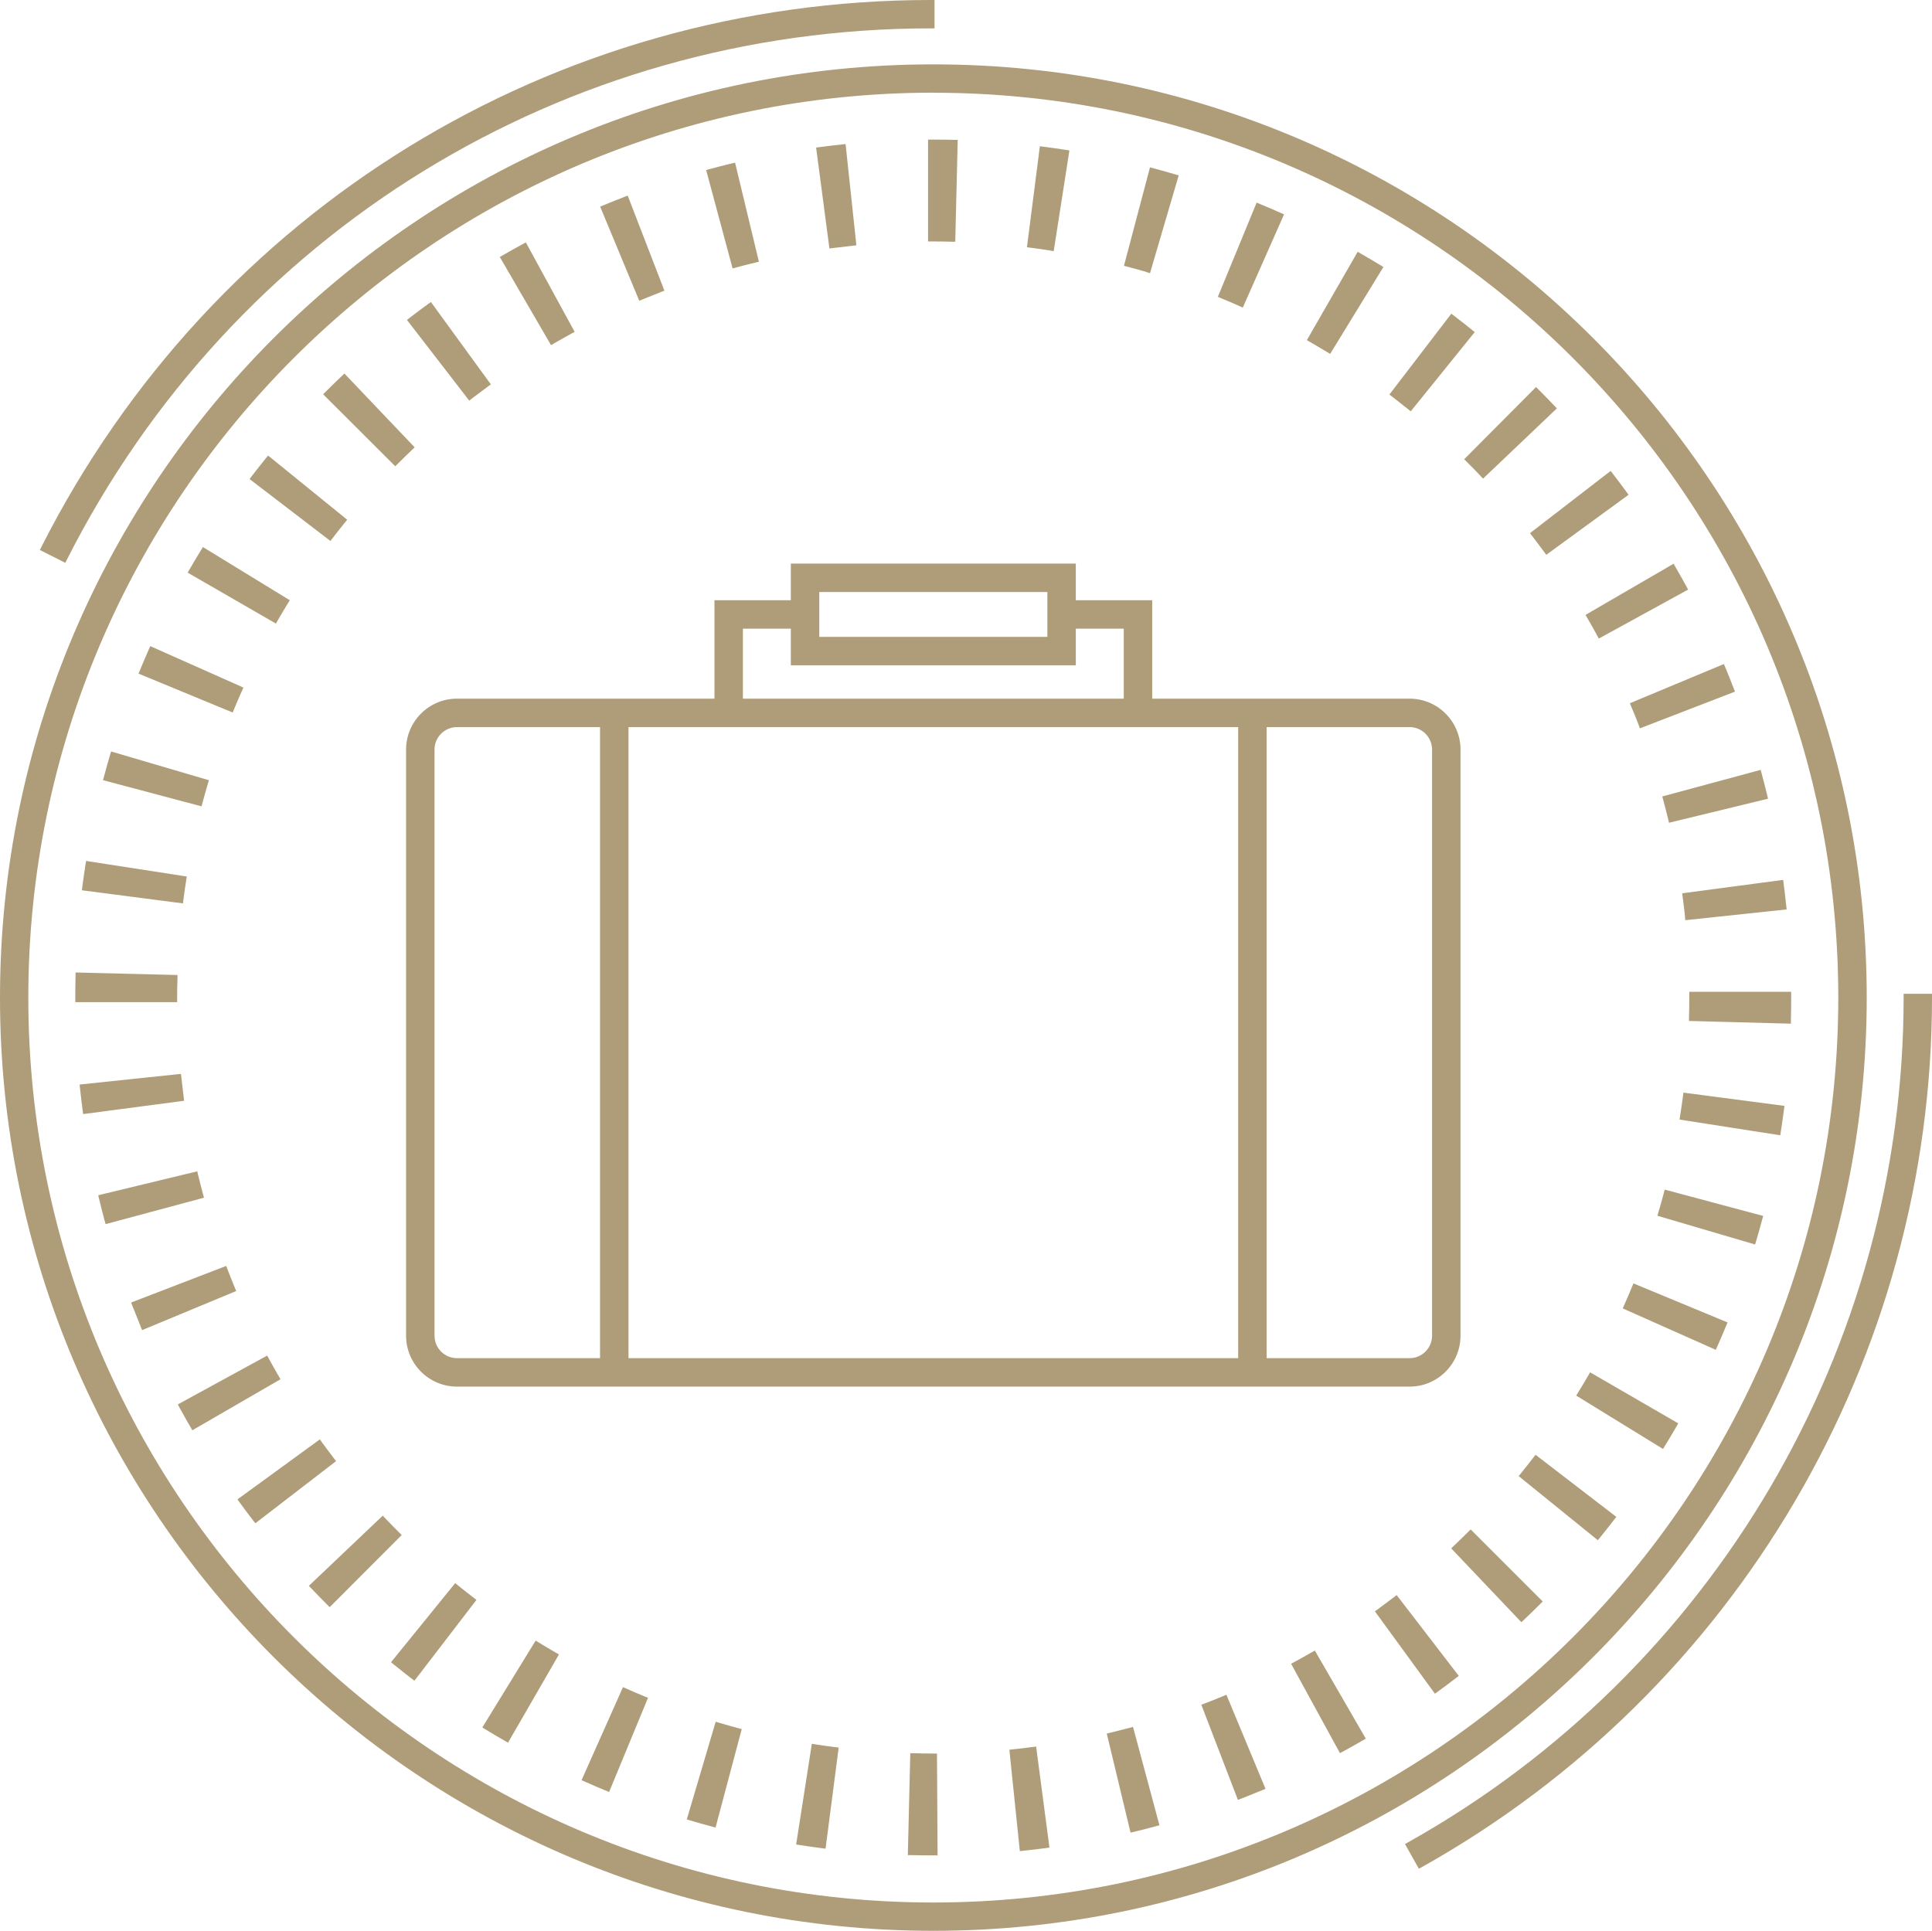
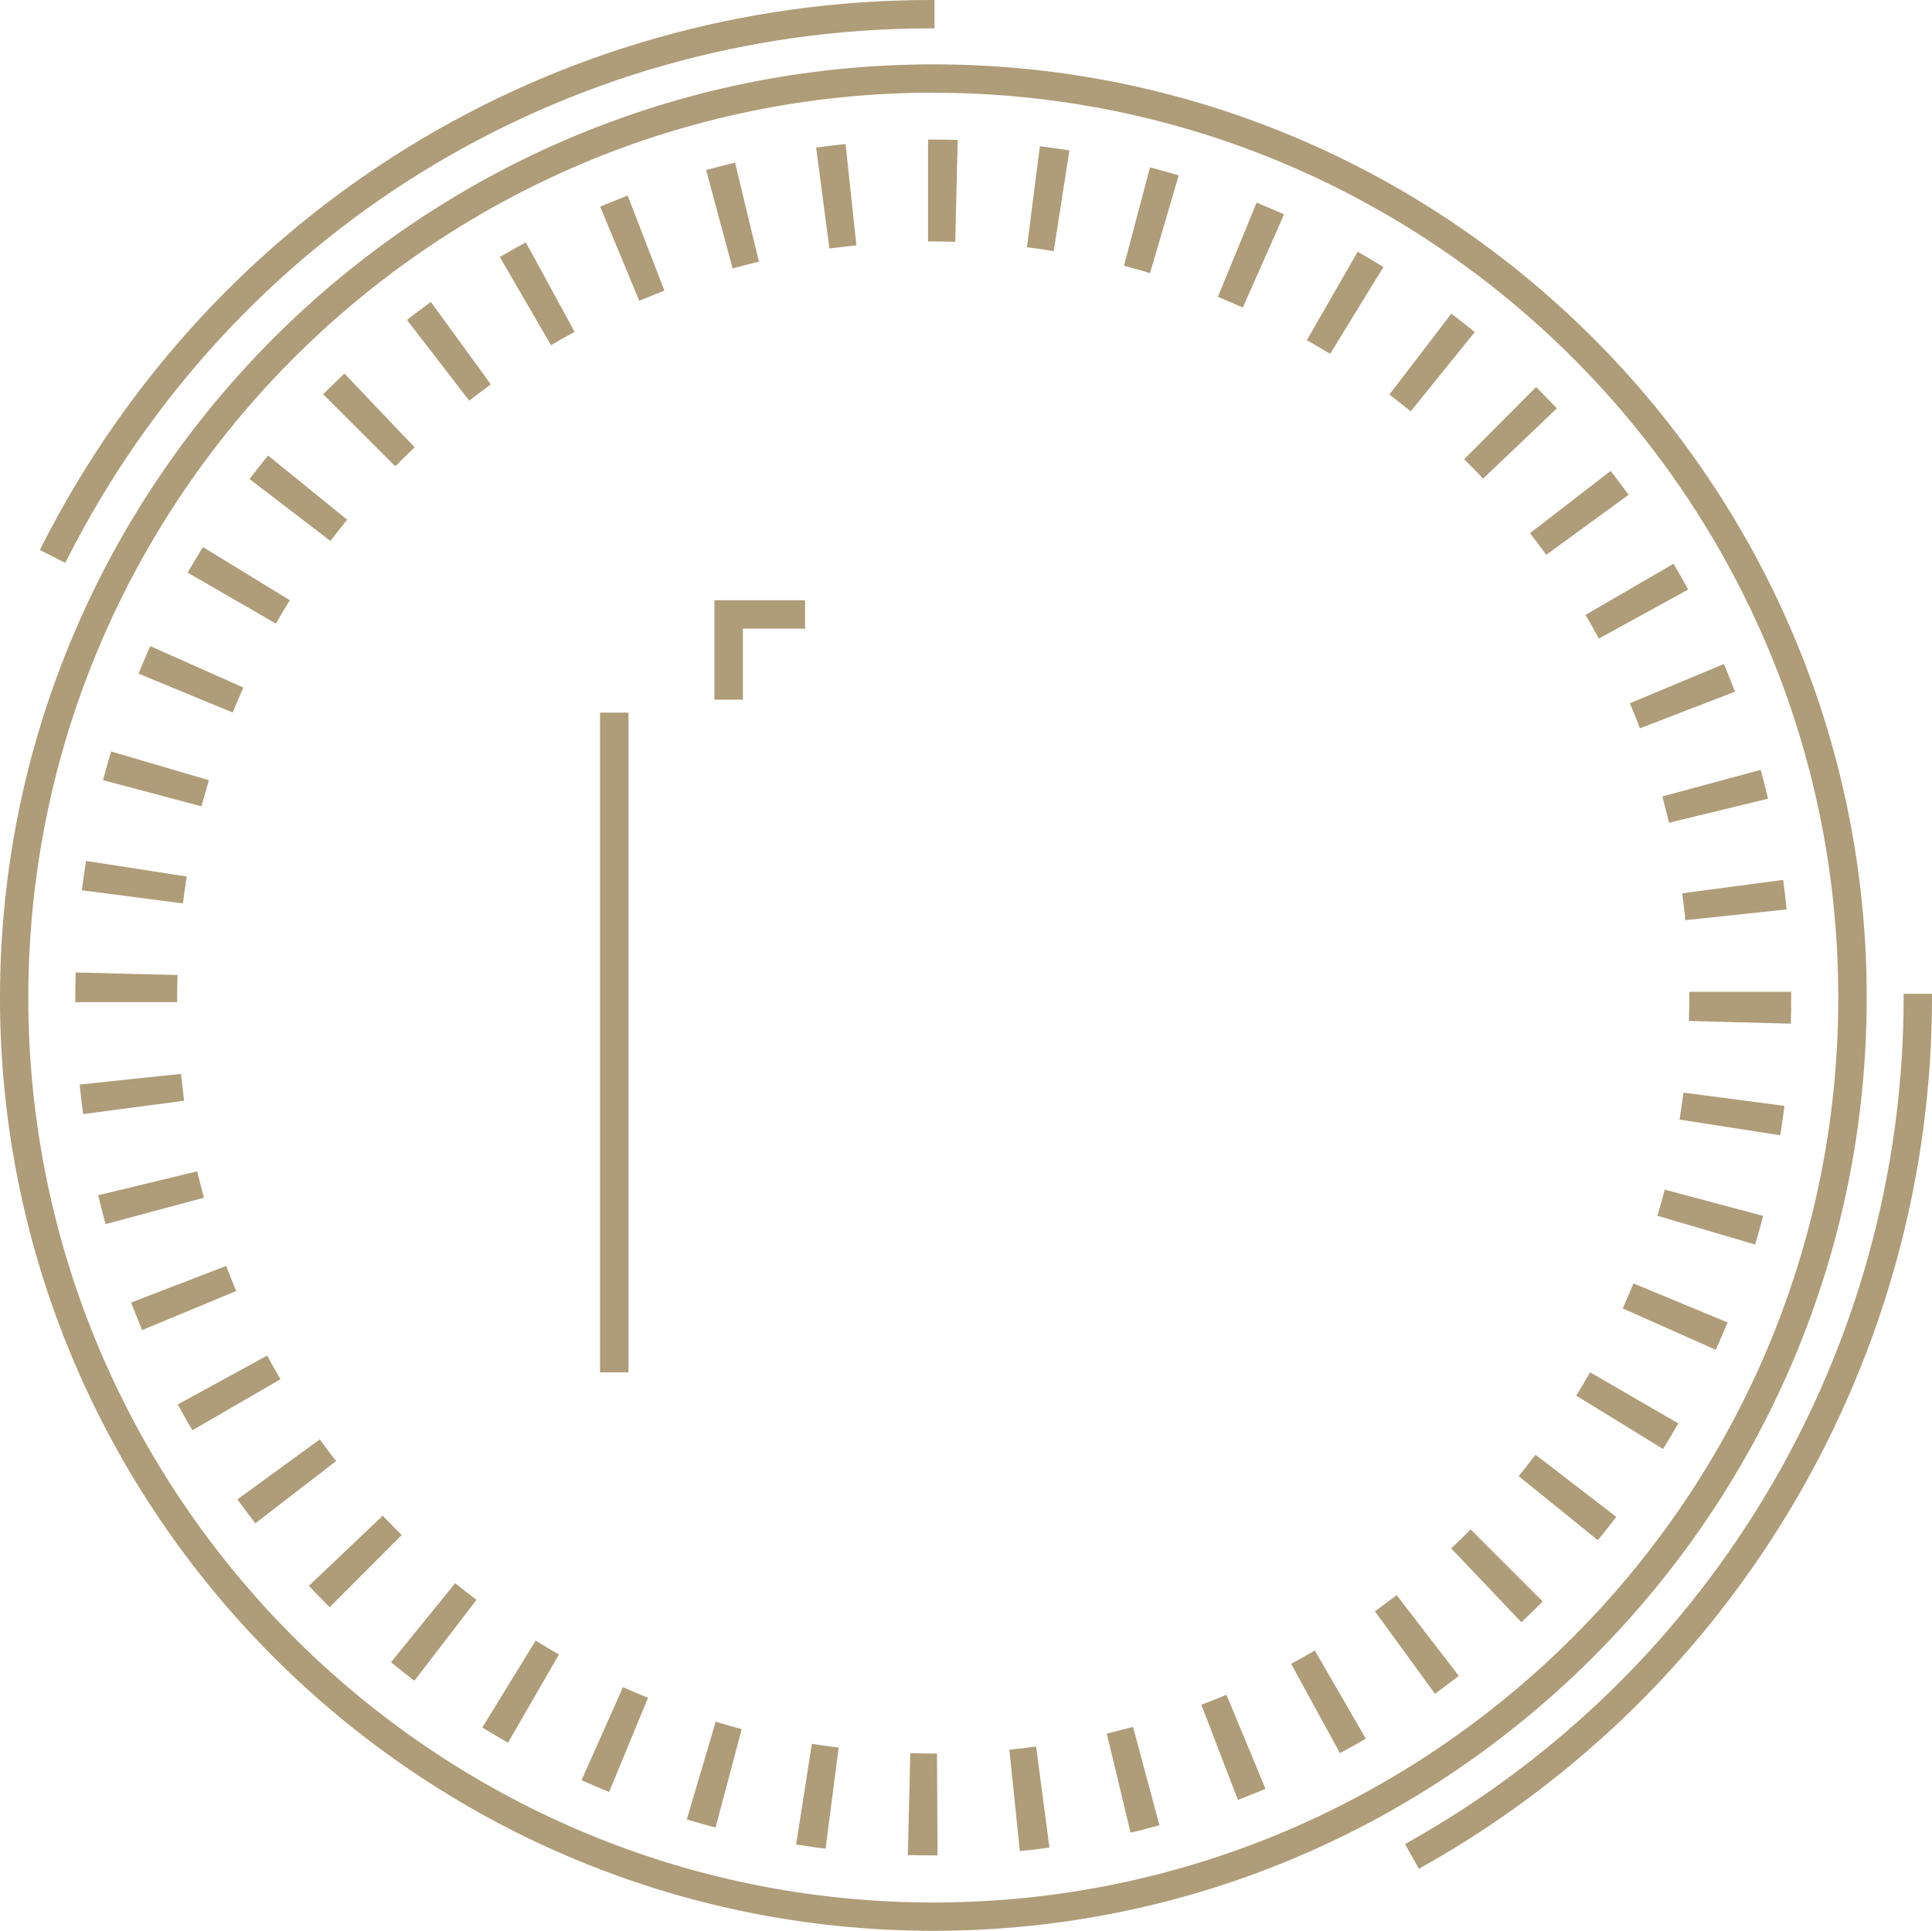
<svg xmlns="http://www.w3.org/2000/svg" id="Layer_1" data-name="Layer 1" viewBox="0 0 298.92 298.77">
  <defs>
    <style>
      .cls-1 {
        fill: #af9c78;
        stroke-width: 0px;
      }
    </style>
  </defs>
  <path class="cls-1" d="m144.41,298.77C64.78,298.77,0,233.99,0,154.37S64.78,9.96,144.41,9.96s144.41,64.78,144.41,144.4-64.78,144.41-144.41,144.41Zm0-284.43C67.2,14.35,4.38,77.16,4.38,154.37s62.81,140.02,140.02,140.02,140.02-62.81,140.02-140.02S221.61,14.35,144.41,14.35Zm72.99,271l.49-.28c47.27-26.49,76.64-76.57,76.64-130.71v-.57h4.39v.57c0,55.72-30.23,107.27-78.89,134.54l-.5.28-2.15-3.83Zm-72.99,1.76c-1.13,0-2.26-.01-3.38-.04h-.57s.38-15.77.38-15.77h.57c1,.04,2,.05,3,.05h.56l.09,15.76h-.65Zm11.75-16.35l.56-.06c1.02-.11,2.03-.22,3.03-.36l.56-.07,2.06,15.63-.56.08c-1.15.15-2.3.29-3.46.41l-.56.06-1.62-15.68Zm-28.98,15.24c-1.15-.15-2.29-.31-3.44-.49l-.56-.09,2.43-15.58.56.09c1.01.16,2.02.3,3.03.43l.56.07-2.03,15.64-.56-.07Zm44.06-17.74l.55-.13c.99-.24,1.98-.49,2.96-.75l.55-.15,4.09,15.22-.55.15c-1.12.3-2.24.59-3.37.86l-.55.13-3.68-15.33Zm-61.09,14.39c-1.12-.3-2.24-.61-3.35-.94l-.54-.16,4.47-15.12.54.16c.97.29,1.95.56,2.94.83l.55.15-4.05,15.23-.55-.15Zm75.72-18.85l.53-.2c.95-.36,1.89-.74,2.83-1.13l.52-.22,6.05,14.56-.52.22c-1.07.44-2.14.87-3.22,1.29l-.53.2-5.66-14.72Zm-92.17,13.28c-1.08-.45-2.14-.9-3.2-1.38l-.52-.23,6.41-14.4.52.23c.93.42,1.87.82,2.82,1.21l.53.22-6.02,14.57-.52-.22Zm106.06-19.62l.5-.27c.9-.49,1.79-.99,2.68-1.5l.49-.28,7.89,13.64-.49.28c-1,.58-2,1.14-3.01,1.69l-.5.27-7.56-13.83Zm-121.65,11.93c-1.01-.58-2.01-1.17-3-1.78l-.48-.3,8.25-13.44.48.3c.87.54,1.75,1.06,2.63,1.57l.49.28-7.88,13.65-.49-.28Zm134.62-20.05l.46-.33c.82-.6,1.64-1.21,2.45-1.83l.45-.35,9.61,12.5-.45.35c-.92.71-1.84,1.4-2.78,2.08l-.46.33-9.28-12.74Zm-149.06,10.4c-.92-.71-1.83-1.43-2.73-2.16l-.44-.36,9.93-12.24.44.36c.79.64,1.59,1.27,2.4,1.89l.45.34-9.6,12.51-.45-.34Zm160.86-20.14l.41-.39c.74-.7,1.47-1.42,2.2-2.14l.4-.4,11.15,11.15-.4.4c-.82.82-1.65,1.63-2.49,2.42l-.41.39-10.86-11.43Zm-173.92,8.7c-.82-.82-1.63-1.65-2.43-2.49l-.39-.41,11.43-10.86.39.41c.7.74,1.42,1.47,2.14,2.19l.4.4-11.14,11.16-.4-.4Zm184.36-19.88l.36-.44c.64-.8,1.28-1.6,1.9-2.41l.35-.45,12.5,9.61-.35.45c-.71.91-1.42,1.82-2.15,2.72l-.36.44-12.25-9.92Zm-195.82,6.84c-.71-.92-1.4-1.84-2.08-2.78l-.33-.46,12.75-9.28.33.46c.6.83,1.21,1.64,1.83,2.45l.35.45-12.49,9.62-.35-.45Zm204.72-19.3l.3-.48c.54-.87,1.06-1.75,1.57-2.63l.28-.49,13.64,7.9-.28.49c-.58,1-1.17,2-1.78,2.99l-.3.48-13.43-8.26Zm-214.39,4.89c-.58-1-1.14-2-1.7-3.02l-.27-.5,13.83-7.56.27.5c.49.89.99,1.79,1.5,2.67l.29.49-13.64,7.9-.28-.49Zm221.59-18.38l.23-.52c.42-.94.82-1.88,1.21-2.83l.22-.52,14.56,6.04-.22.52c-.44,1.07-.9,2.14-1.37,3.2l-.23.52-14.4-6.41Zm-229.29,2.83c-.44-1.07-.87-2.14-1.29-3.21l-.2-.53,14.71-5.66.2.53c.37.95.74,1.89,1.13,2.83l.22.52-14.56,6.05-.22-.52Zm234.65-17.16l.16-.54c.29-.98.57-1.97.83-2.96l.15-.55,15.23,4.07-.15.55c-.3,1.12-.61,2.23-.94,3.33l-.16.54-15.13-4.45Zm-240.25.73c-.3-1.12-.58-2.24-.85-3.36l-.13-.55,15.32-3.7.13.55c.24,1,.49,1.99.76,2.98l.15.55-15.22,4.09-.15-.55Zm243.68-15.63l.09-.56c.16-1.01.3-2.02.44-3.04l.07-.56,15.63,2.05-.07.56c-.15,1.15-.32,2.29-.49,3.43l-.09.56-15.58-2.43Zm-247.07-1.4c-.15-1.14-.29-2.3-.41-3.45l-.06-.56,15.68-1.65.06.56c.11,1.02.23,2.03.36,3.04l.07.56-15.63,2.06-.07-.56Zm248.53-13.85v-.57c.04-1.02.05-2.04.05-3.06v-.88h15.76v.88c0,1.16-.01,2.32-.04,3.48v.57s-15.77-.42-15.77-.42Zm-249.67-2.9v-.72c0-1.11.01-2.21.04-3.31v-.57s15.77.39,15.77.39v.57c-.04.97-.05,1.94-.05,2.91v.72h-15.76Zm249.06-13.25c-.11-1.02-.23-2.03-.37-3.04l-.07-.56,15.62-2.08.07.56c.15,1.14.29,2.29.41,3.45l.06.56-15.68,1.67-.06-.56Zm-248.04-4.07l.07-.56c.15-1.15.31-2.29.49-3.42l.09-.56,15.58,2.41-.09.56c-.16,1.01-.3,2.03-.43,3.04l-.07.56-15.64-2.03Zm245.43-11c-.24-1-.5-1.99-.76-2.97l-.15-.55,15.22-4.11.15.55c.3,1.12.59,2.24.86,3.36l.13.55-15.32,3.72-.13-.55Zm-242.16-6.05l.15-.55c.3-1.12.61-2.23.94-3.34l.16-.54,15.13,4.45-.16.54c-.29.98-.56,1.96-.83,2.95l-.15.55-15.24-4.05Zm237.59-8.55c-.36-.95-.74-1.89-1.14-2.82l-.22-.52,14.55-6.07.22.52c.44,1.06.88,2.14,1.29,3.22l.21.53-14.71,5.68-.2-.53Zm-232.1-7.93l.22-.52c.45-1.07.9-2.14,1.37-3.21l.23-.52,14.41,6.41-.23.52c-.42.93-.82,1.87-1.21,2.82l-.22.52-14.57-6.02Zm225.67-5.92c-.49-.9-.99-1.79-1.5-2.67l-.29-.49,13.63-7.92.28.49c.58,1,1.14,2,1.7,3.01l.27.5-13.82,7.58-.27-.5Zm-218.06-9.7l.28-.49c.58-1,1.17-2,1.78-2.99l.3-.48,13.44,8.23-.3.48c-.53.87-1.06,1.75-1.57,2.64l-.28.49-13.65-7.88Zm-22.87-3.52l.26-.51C32.86,32.42,85.58,0,144.02,0h.57v4.39h-.57c-56.78,0-108,31.49-133.66,82.19l-.26.51-3.92-1.98Zm232.73.3c-.6-.82-1.21-1.64-1.83-2.44l-.35-.45,12.48-9.63.35.45c.71.92,1.4,1.84,2.09,2.78l.33.46-12.73,9.29-.33-.46Zm-200.28-11.27l.34-.45c.71-.93,1.43-1.84,2.16-2.74l.36-.44,12.24,9.93-.36.44c-.64.79-1.27,1.59-1.89,2.4l-.34.45-12.51-9.58Zm190.46-.47c-.7-.74-1.41-1.47-2.14-2.19l-.4-.4,11.12-11.17.4.4c.82.82,1.63,1.65,2.43,2.49l.39.41-11.42,10.87-.39-.41Zm-179.08-12.64l.4-.4c.82-.82,1.64-1.62,2.48-2.42l.41-.39,10.87,11.42-.41.39c-.74.7-1.47,1.42-2.19,2.14l-.4.4-11.16-11.14Zm167.83,2.28c-.8-.64-1.6-1.27-2.41-1.9l-.45-.34,9.58-12.51.45.34c.92.7,1.83,1.42,2.73,2.15l.44.36-9.9,12.26-.44-.36Zm-154.86-13.79l.45-.35c.92-.71,1.85-1.4,2.79-2.09l.46-.33,9.28,12.75-.46.33c-.82.6-1.63,1.21-2.44,1.83l-.45.35-9.63-12.48Zm142.34,4.97c-.87-.53-1.74-1.05-2.62-1.56l-.49-.28,7.86-13.67.49.28c1.01.58,2.02,1.18,3.01,1.78l.48.3-8.24,13.44-.48-.3Zm-127.97-14.71l.49-.28c1-.58,2.01-1.15,3.03-1.7l.5-.27,7.55,13.84-.5.27c-.89.49-1.78.99-2.66,1.5l-.49.29-7.92-13.63Zm114.43,7.6c-.93-.42-1.88-.82-2.82-1.21l-.52-.22,6-14.58.52.22c1.07.44,2.14.9,3.2,1.37l.52.23-6.38,14.42-.52-.23Zm-98.91-15.38l.52-.22c1.06-.44,2.13-.87,3.21-1.29l.53-.2,5.68,14.71-.53.2c-.95.37-1.9.75-2.84,1.14l-.52.22-6.05-14.56Zm84.54,10.11c-.98-.29-1.96-.56-2.95-.82l-.55-.14,4.03-15.24.55.15c1.12.3,2.24.61,3.35.94l.54.16-4.44,15.13-.54-.16Zm-68.14-15.78l.55-.15c1.11-.3,2.24-.59,3.37-.86l.55-.13,3.69,15.33-.55.13c-1,.24-1.99.49-2.97.76l-.55.15-4.09-15.22Zm53.21,12.45c-1-.16-2.01-.3-3.02-.43l-.56-.07,2-15.63.56.07c1.16.15,2.31.31,3.45.49l.56.09-2.43,15.58-.56-.09Zm-36.2-15.93l.56-.07c1.14-.15,2.29-.29,3.44-.41l.56-.06,1.67,15.67-.56.06c-1.02.11-2.04.23-3.05.36l-.56.07-2.06-15.63Zm20.96,14.57c-.95-.02-1.89-.04-2.84-.04h-.8v-15.76h.8c1.08,0,2.15.01,3.22.04h.57s-.38,15.77-.38,15.77h-.57Z" />
  <g>
-     <path class="cls-1" d="m218.11,214.56H70.7c-4.34,0-7.87-3.53-7.87-7.87v-90.71c0-4.34,3.53-7.87,7.87-7.87h147.4c4.34,0,7.87,3.53,7.87,7.87v90.71c0,4.34-3.53,7.87-7.87,7.87ZM70.7,112.51c-1.91,0-3.47,1.56-3.47,3.47v90.71c0,1.91,1.56,3.47,3.47,3.47h147.4c1.91,0,3.47-1.56,3.47-3.47v-90.71c0-1.91-1.56-3.47-3.47-3.47H70.7Z" />
-     <path class="cls-1" d="m166.45,102.95h-44.09v-15.74h44.09v15.74Zm-39.69-4.4h35.29v-6.94h-35.29v6.94Z" />
-     <polygon class="cls-1" points="178.27 108.27 173.87 108.27 173.87 97.28 164.25 97.28 164.25 92.88 178.27 92.88 178.27 108.27" />
    <polygon class="cls-1" points="114.94 108.27 110.54 108.27 110.54 92.88 124.56 92.88 124.56 97.28 114.94 97.28 114.94 108.27" />
    <rect class="cls-1" x="92.84" y="110.27" width="4.4" height="102.09" />
-     <rect class="cls-1" x="191.57" y="110.27" width="4.4" height="102.09" />
  </g>
</svg>